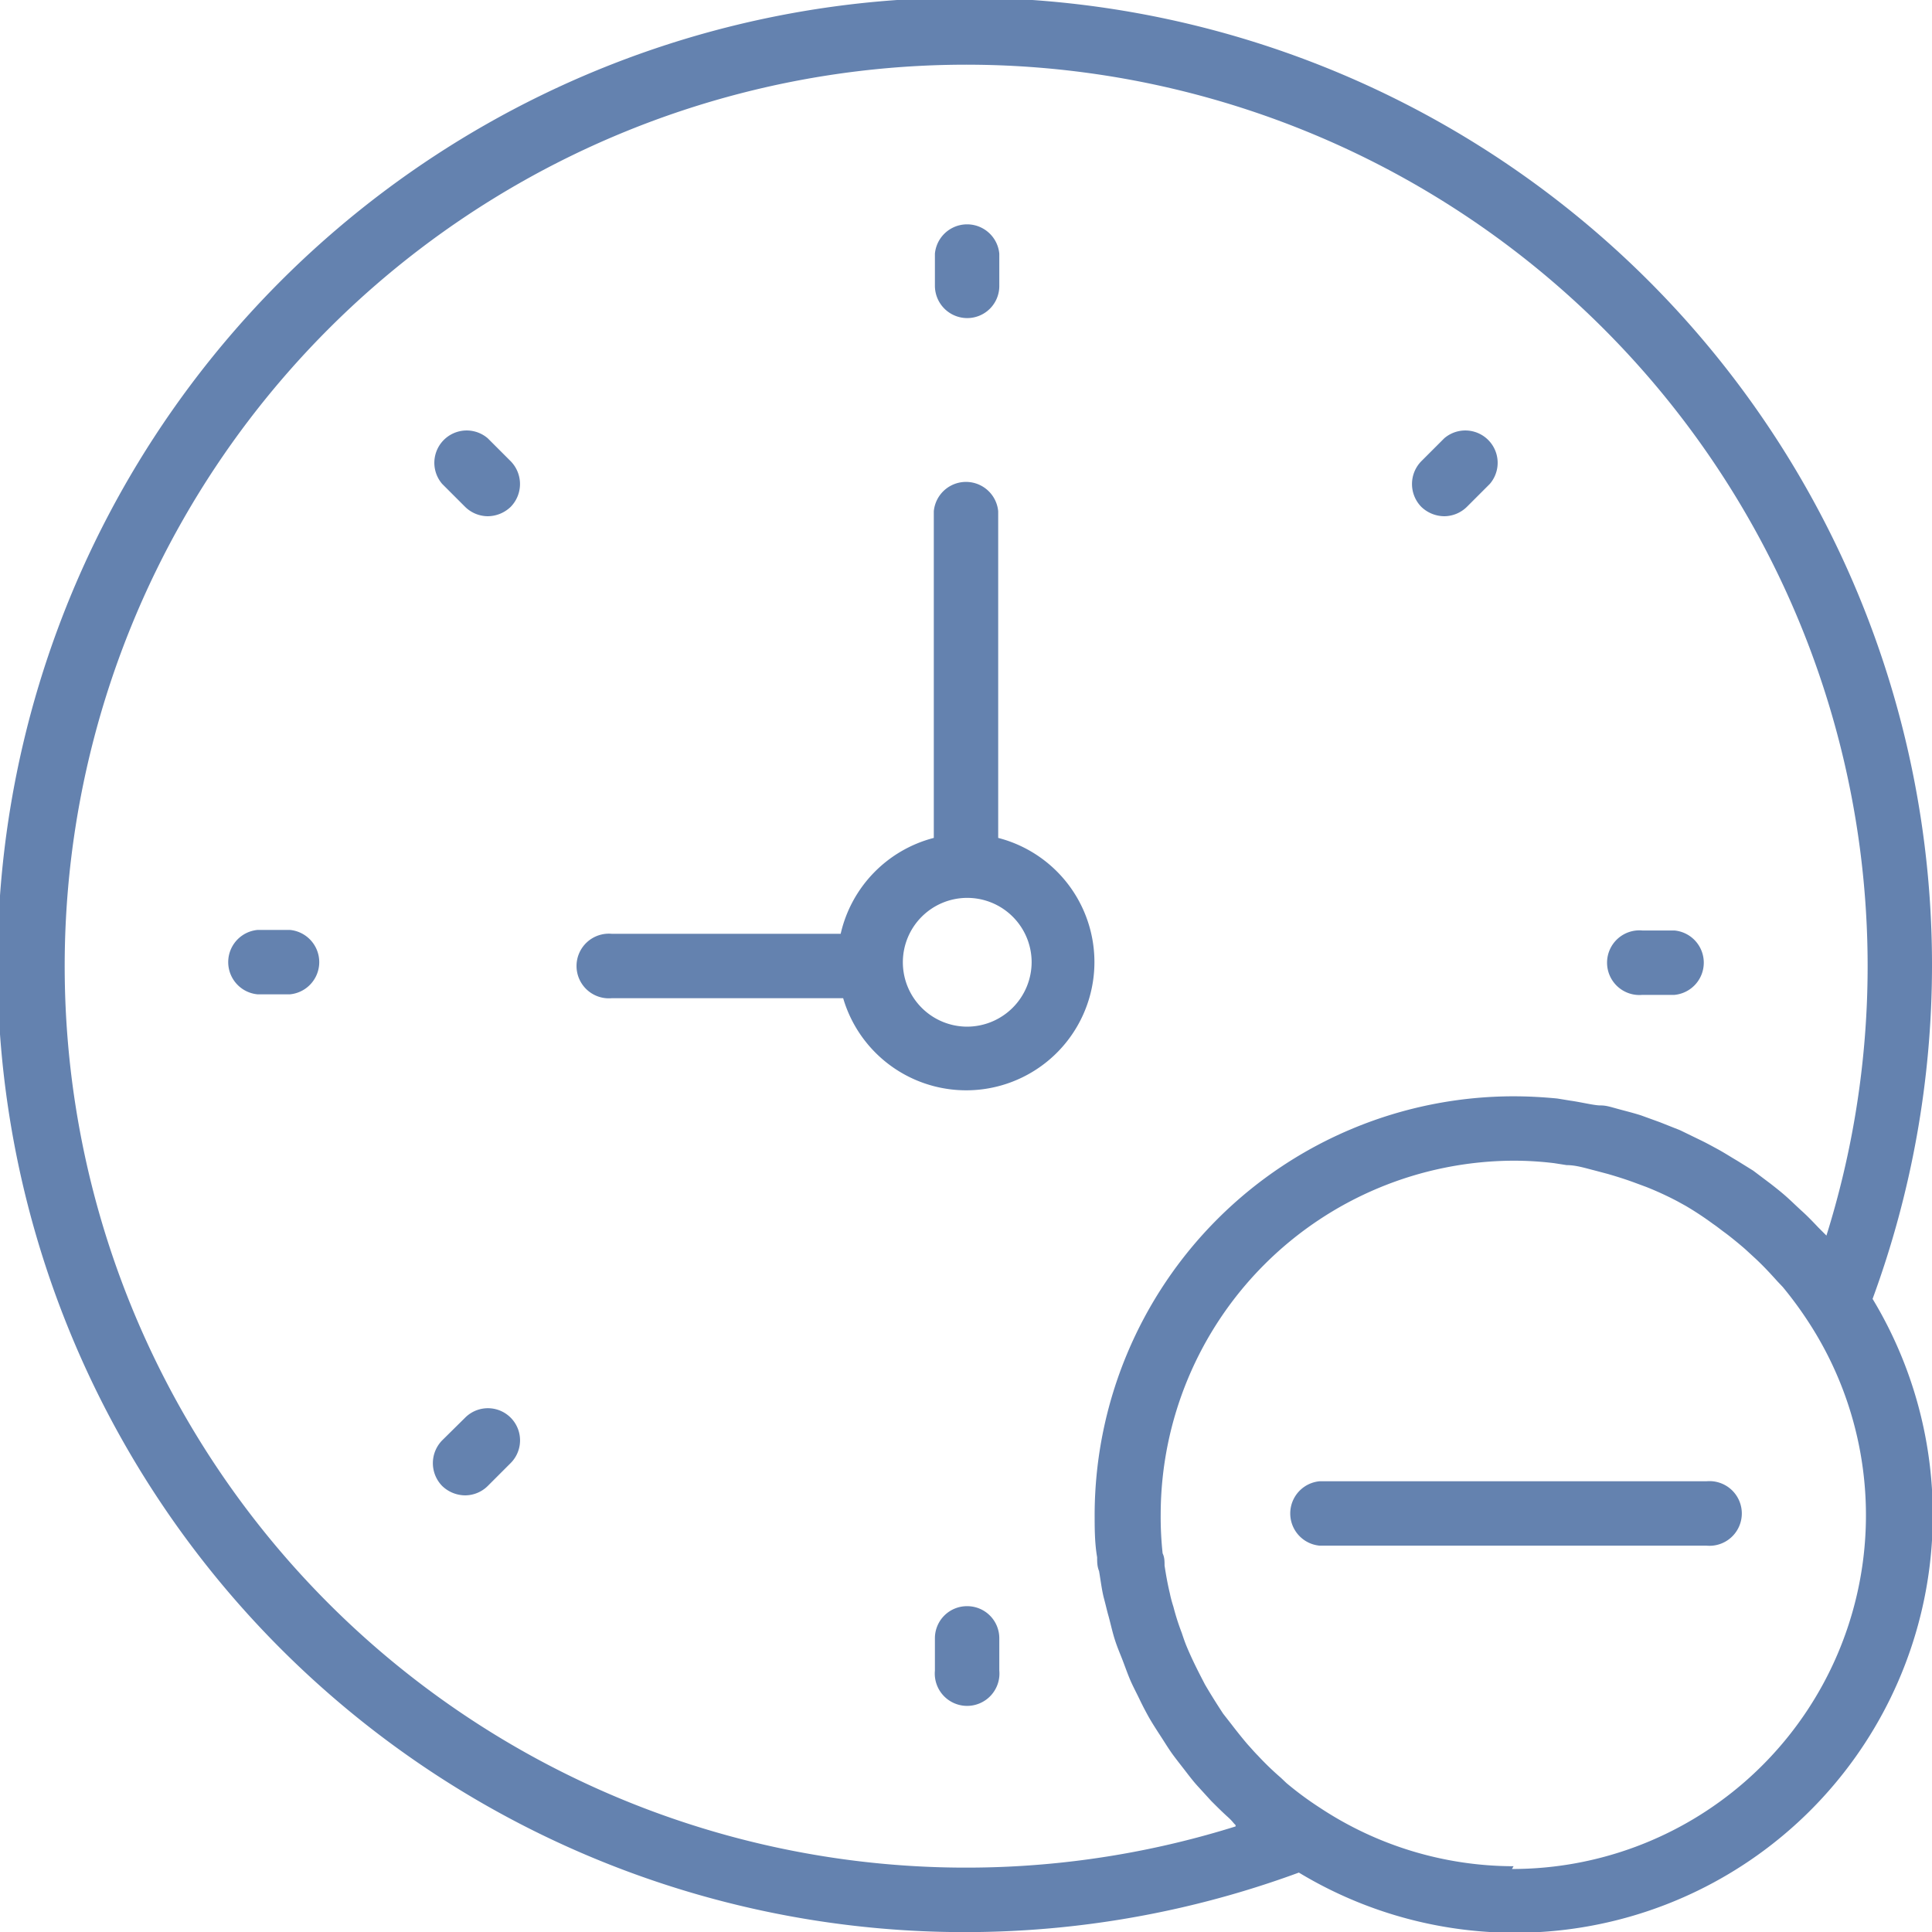
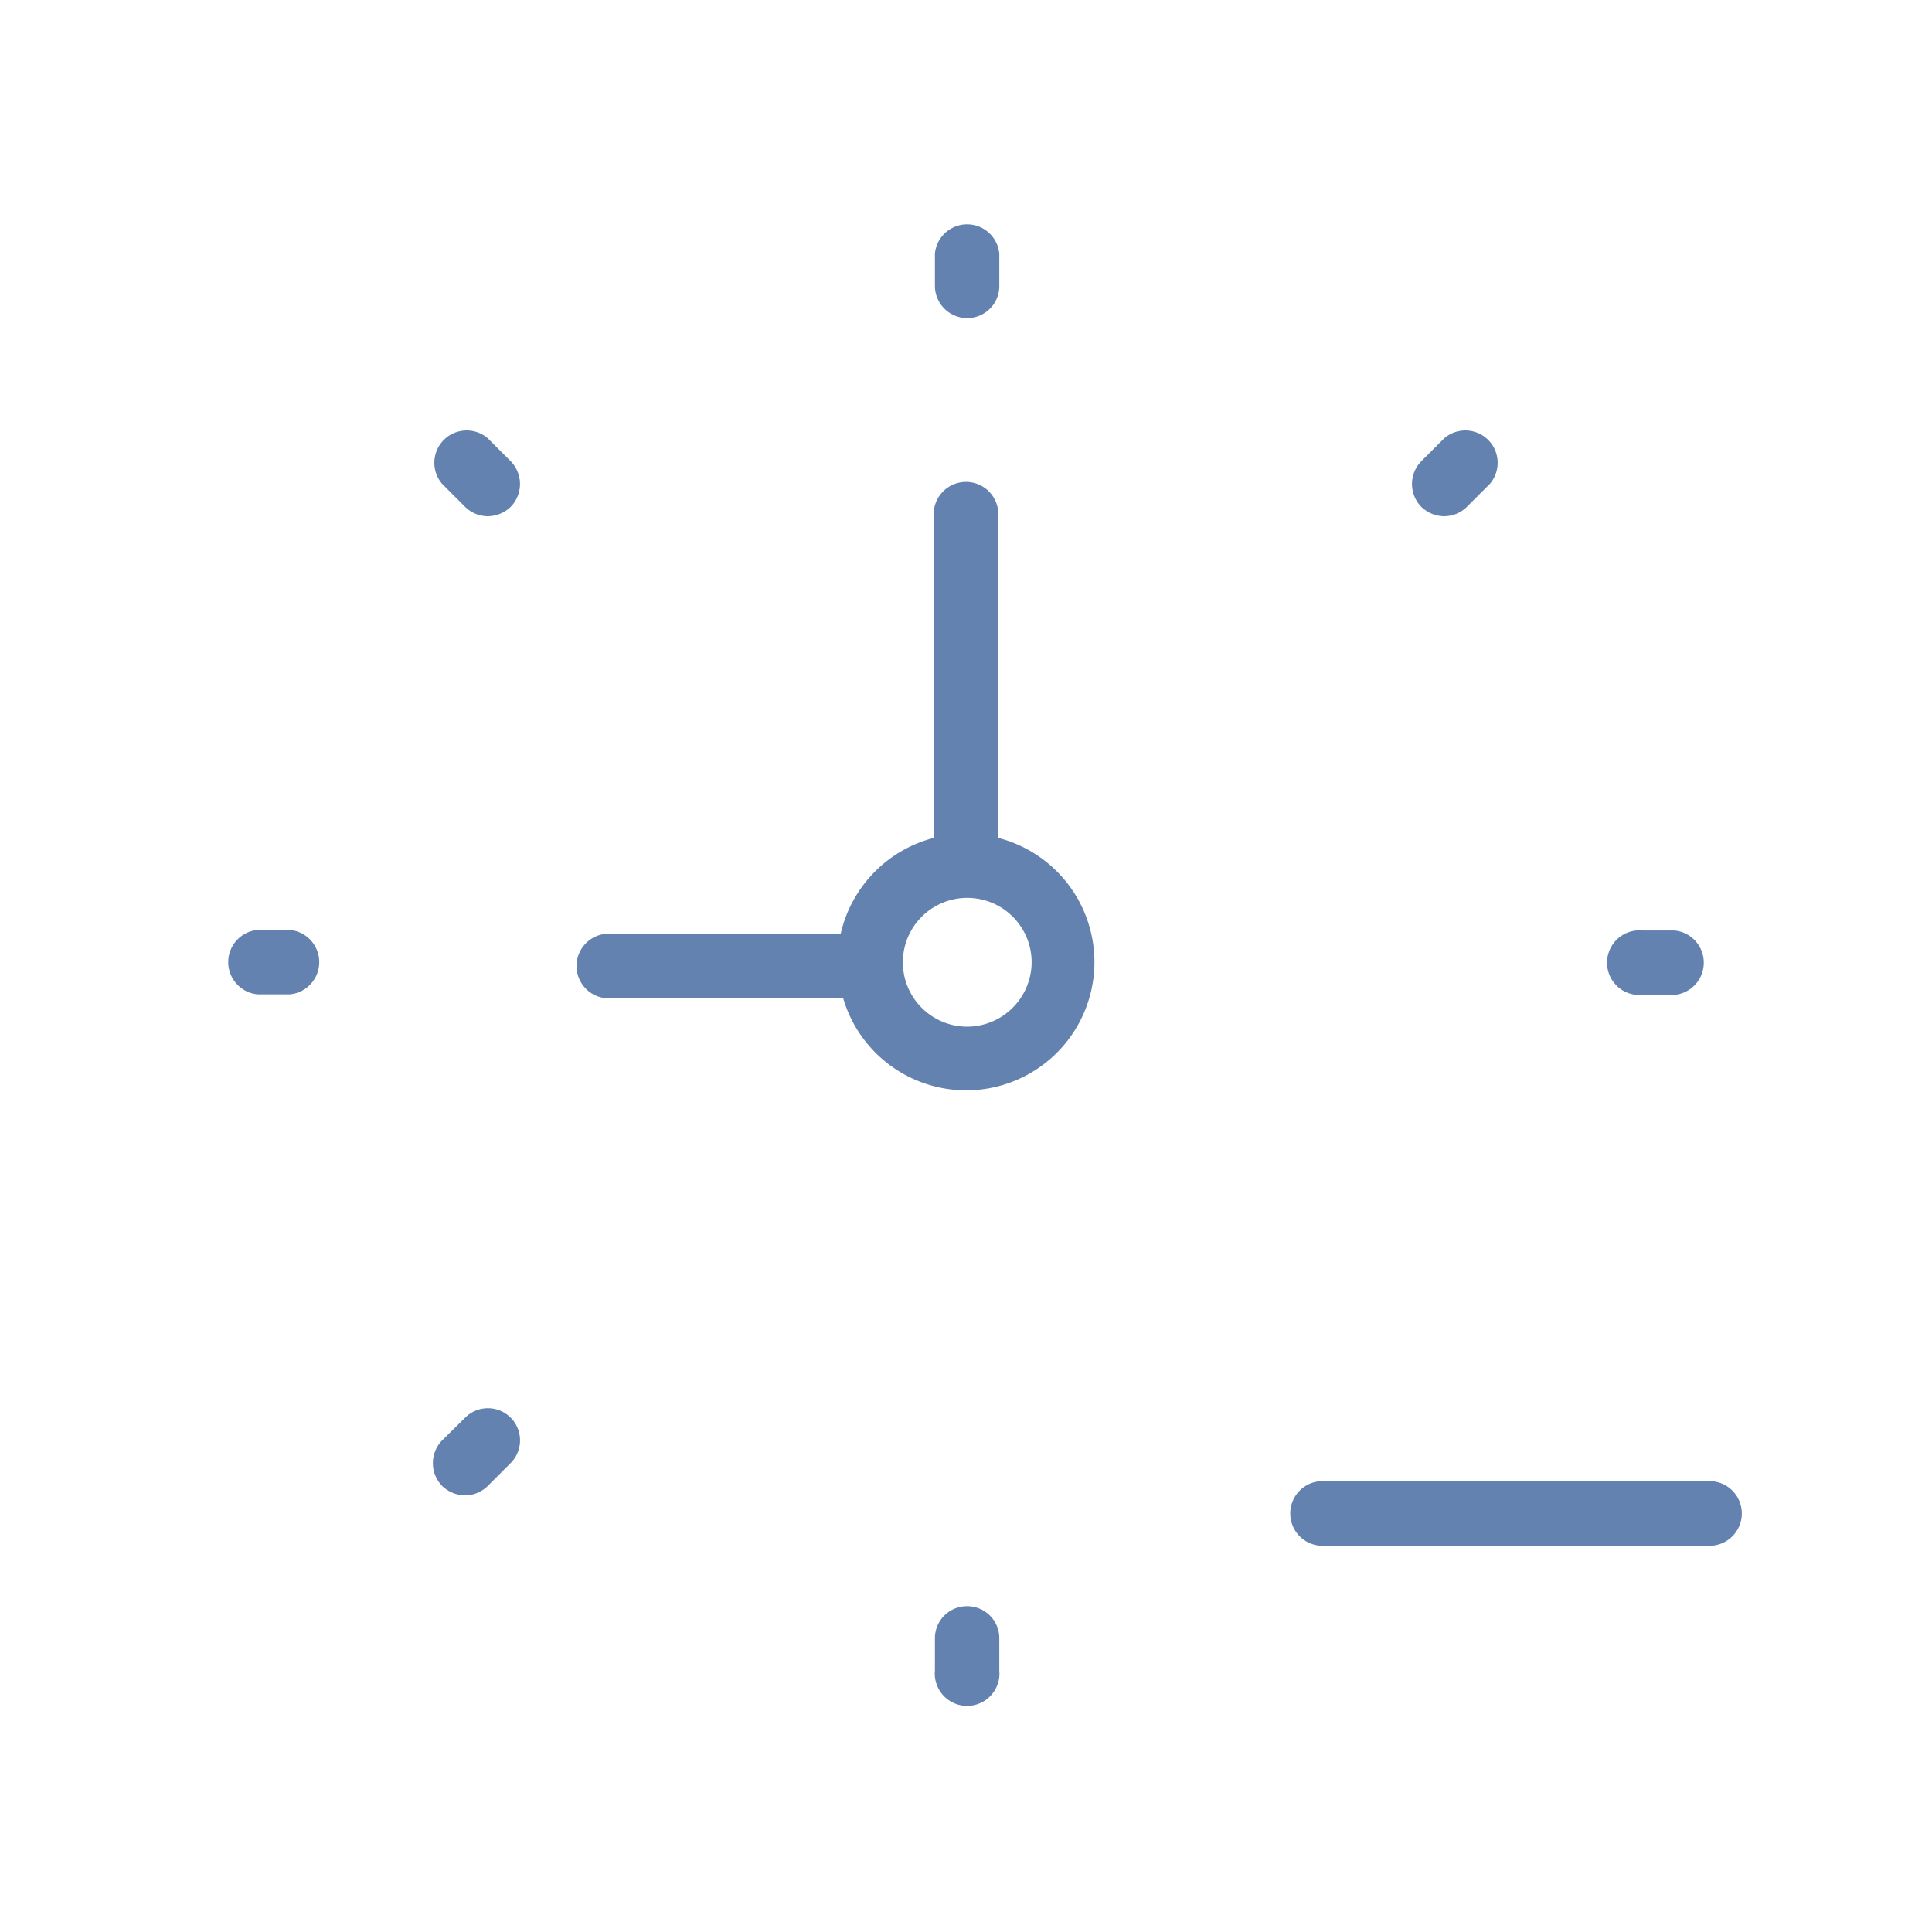
<svg xmlns="http://www.w3.org/2000/svg" viewBox="0 0 69.91 69.91">
  <defs>
    <style>.cls-1{fill:#6482af}</style>
  </defs>
  <g id="Livello_2" data-name="Livello 2">
    <g id="Livello_1-2" data-name="Livello 1">
      <path class="cls-1" d="M61.75 53.6h-14a1.17 1.17 0 0 0 0 2.33h14a1.17 1.17 0 1 0 0-2.33M36.12 30.32V18.5a1.17 1.17 0 0 0-2.33 0v11.82a4.65 4.65 0 0 0-3.37 3.47h-8.28a1.17 1.17 0 1 0 0 2.33h8.37a4.64 4.64 0 1 0 5.61-5.8M35 37.15a2.33 2.33 0 1 1 2.33-2.34A2.34 2.34 0 0 1 35 37.15M35 11.51a1.16 1.16 0 0 0 1.16-1.17V9.18a1.17 1.17 0 0 0-2.33 0v1.16A1.17 1.17 0 0 0 35 11.51M35 58.12a1.16 1.16 0 0 0-1.17 1.16v1.17a1.17 1.17 0 1 0 2.33 0v-1.17A1.16 1.16 0 0 0 35 58.12M59.43 36h1.16a1.17 1.17 0 0 0 0-2.33h-1.16a1.17 1.17 0 1 0 0 2.33M10.49 33.65H9.32a1.17 1.17 0 0 0 0 2.33h1.17a1.17 1.17 0 0 0 0-2.33M52.26 18.68a1.18 1.18 0 0 0 .82-.34l.83-.83a1.17 1.17 0 0 0-1.65-1.65l-.83.83a1.18 1.18 0 0 0 0 1.65 1.21 1.21 0 0 0 .83.34M16.83 51.3l-.83.82a1.18 1.18 0 0 0 0 1.65 1.21 1.21 0 0 0 .83.34 1.17 1.17 0 0 0 .82-.34l.83-.83a1.16 1.16 0 1 0-1.65-1.64M17.65 15.86A1.17 1.17 0 0 0 16 17.51l.83.83a1.18 1.18 0 0 0 .82.34 1.21 1.21 0 0 0 .83-.34 1.18 1.18 0 0 0 0-1.65z" />
-       <path class="cls-1" d="M69.91 35A35 35 0 1 0 47 67.76 15.12 15.12 0 0 0 67.76 47a35 35 0 0 0 2.15-12m-25.2 31.09a32.62 32.62 0 1 1 21.38-21.38l-.29-.29c-.19-.2-.38-.4-.59-.59s-.37-.35-.56-.52-.37-.31-.56-.46l-.65-.49-.58-.36c-.24-.14-.47-.29-.71-.42s-.42-.23-.63-.33l-.72-.35-.73-.29-.69-.25c-.28-.09-.57-.16-.86-.24s-.41-.12-.62-.12-.7-.12-1.06-.17l-.49-.08c-.52-.05-1.05-.08-1.58-.08a15.17 15.17 0 0 0-15.16 15.1c0 .53 0 1.06.09 1.58 0 .17 0 .33.07.5.06.35.1.7.18 1s.1.41.16.62.14.58.23.86.17.46.26.69.18.49.28.73.23.48.35.73.21.42.32.62.29.48.44.71.24.38.37.57.33.44.5.66.29.38.45.56l.52.57c.19.19.39.39.59.57s.19.21.29.3m10.06 1.49a12.73 12.73 0 0 1-7-2.11 12 12 0 0 1-1.22-.9l-.2-.19a10.45 10.45 0 0 1-.83-.8c-.12-.12-.23-.25-.34-.37s-.41-.49-.6-.74l-.32-.41c-.23-.35-.45-.7-.66-1.06l-.15-.29c-.19-.37-.37-.74-.53-1.13-.06-.15-.11-.3-.16-.45a8.52 8.52 0 0 1-.3-.94 4.43 4.43 0 0 1-.13-.49c-.08-.33-.14-.67-.19-1 0-.15 0-.3-.07-.44a12.25 12.25 0 0 1-.07-1.44A12.82 12.82 0 0 1 54.77 42a12 12 0 0 1 1.47.09l.45.07c.34 0 .68.11 1 .19l.49.13c.31.09.63.19.93.3l.46.17a11.55 11.55 0 0 1 1.13.52l.29.16a11.53 11.53 0 0 1 1 .66c.15.1.28.21.42.31s.5.39.74.6l.37.34c.28.26.54.54.8.83l.19.2a13.71 13.71 0 0 1 .9 1.22 12.8 12.8 0 0 1-10.7 19.84" />
    </g>
  </g>
</svg>